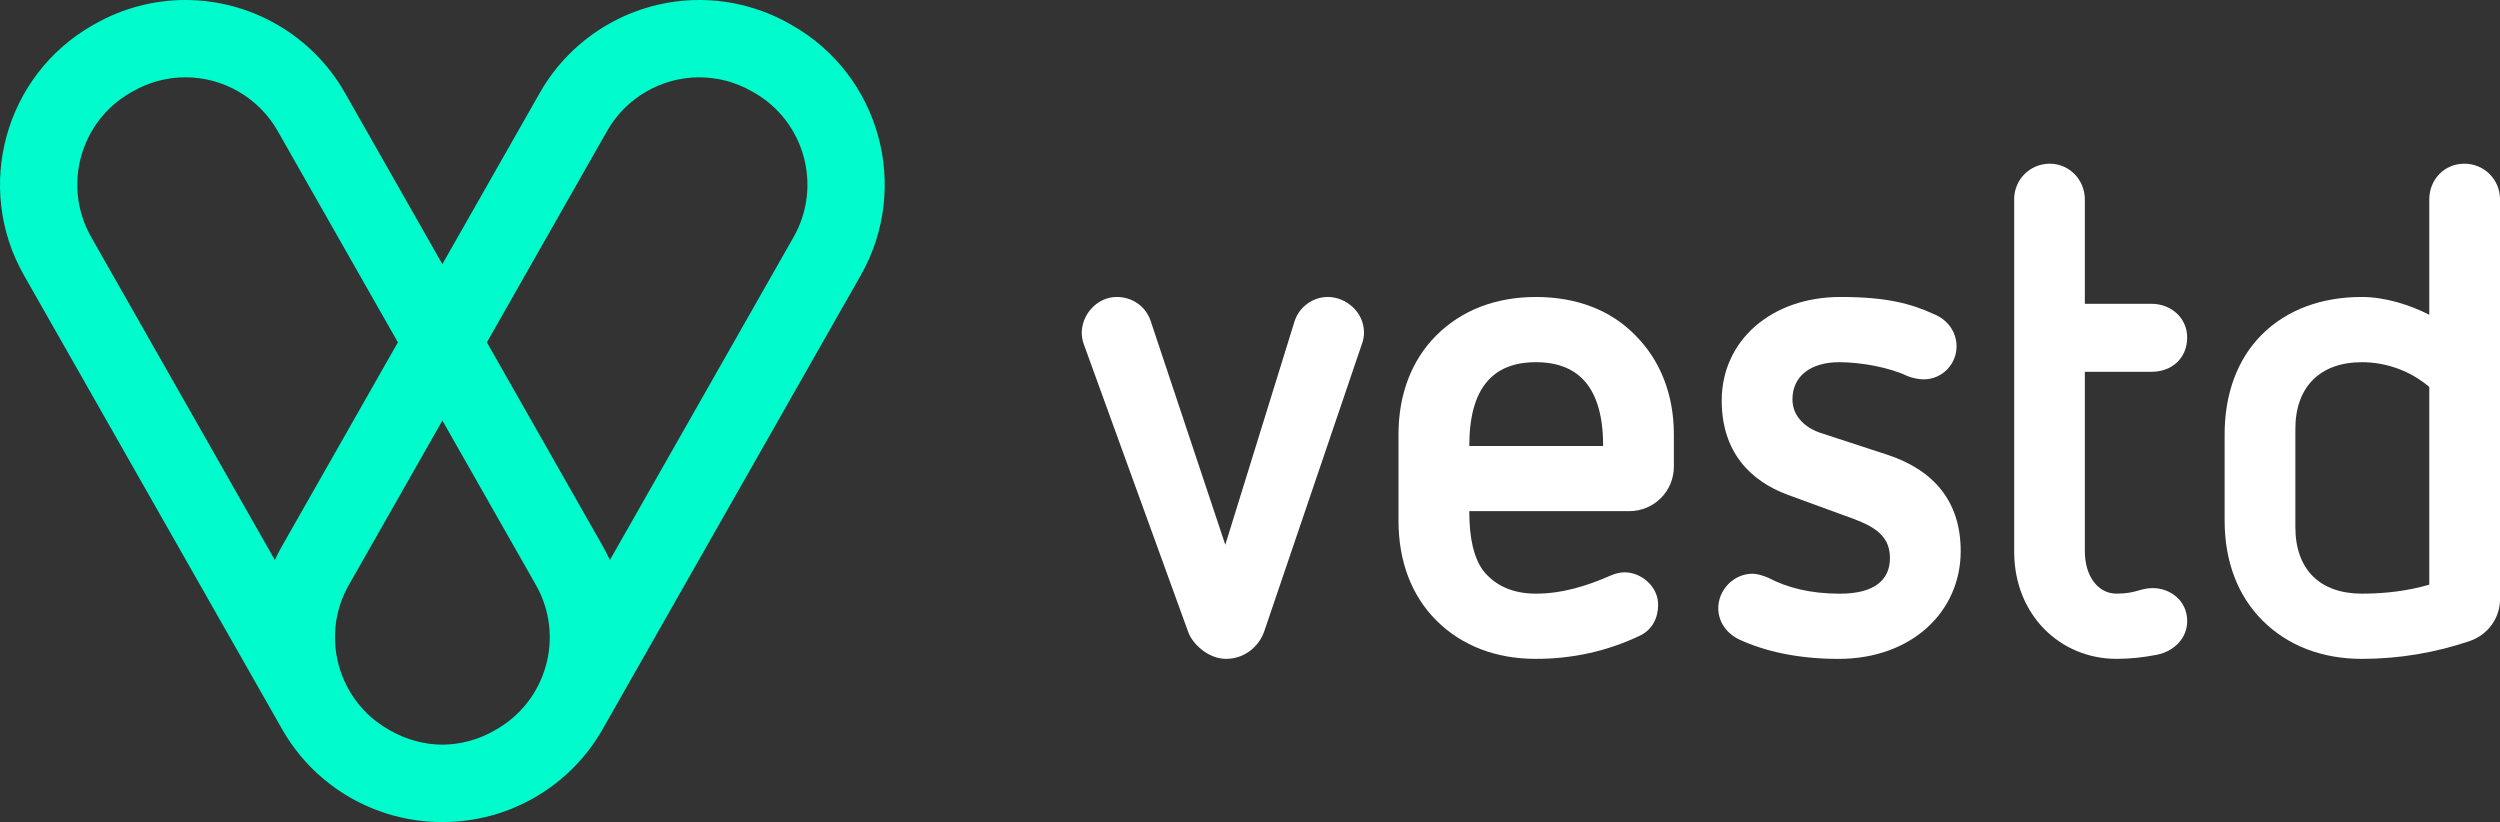
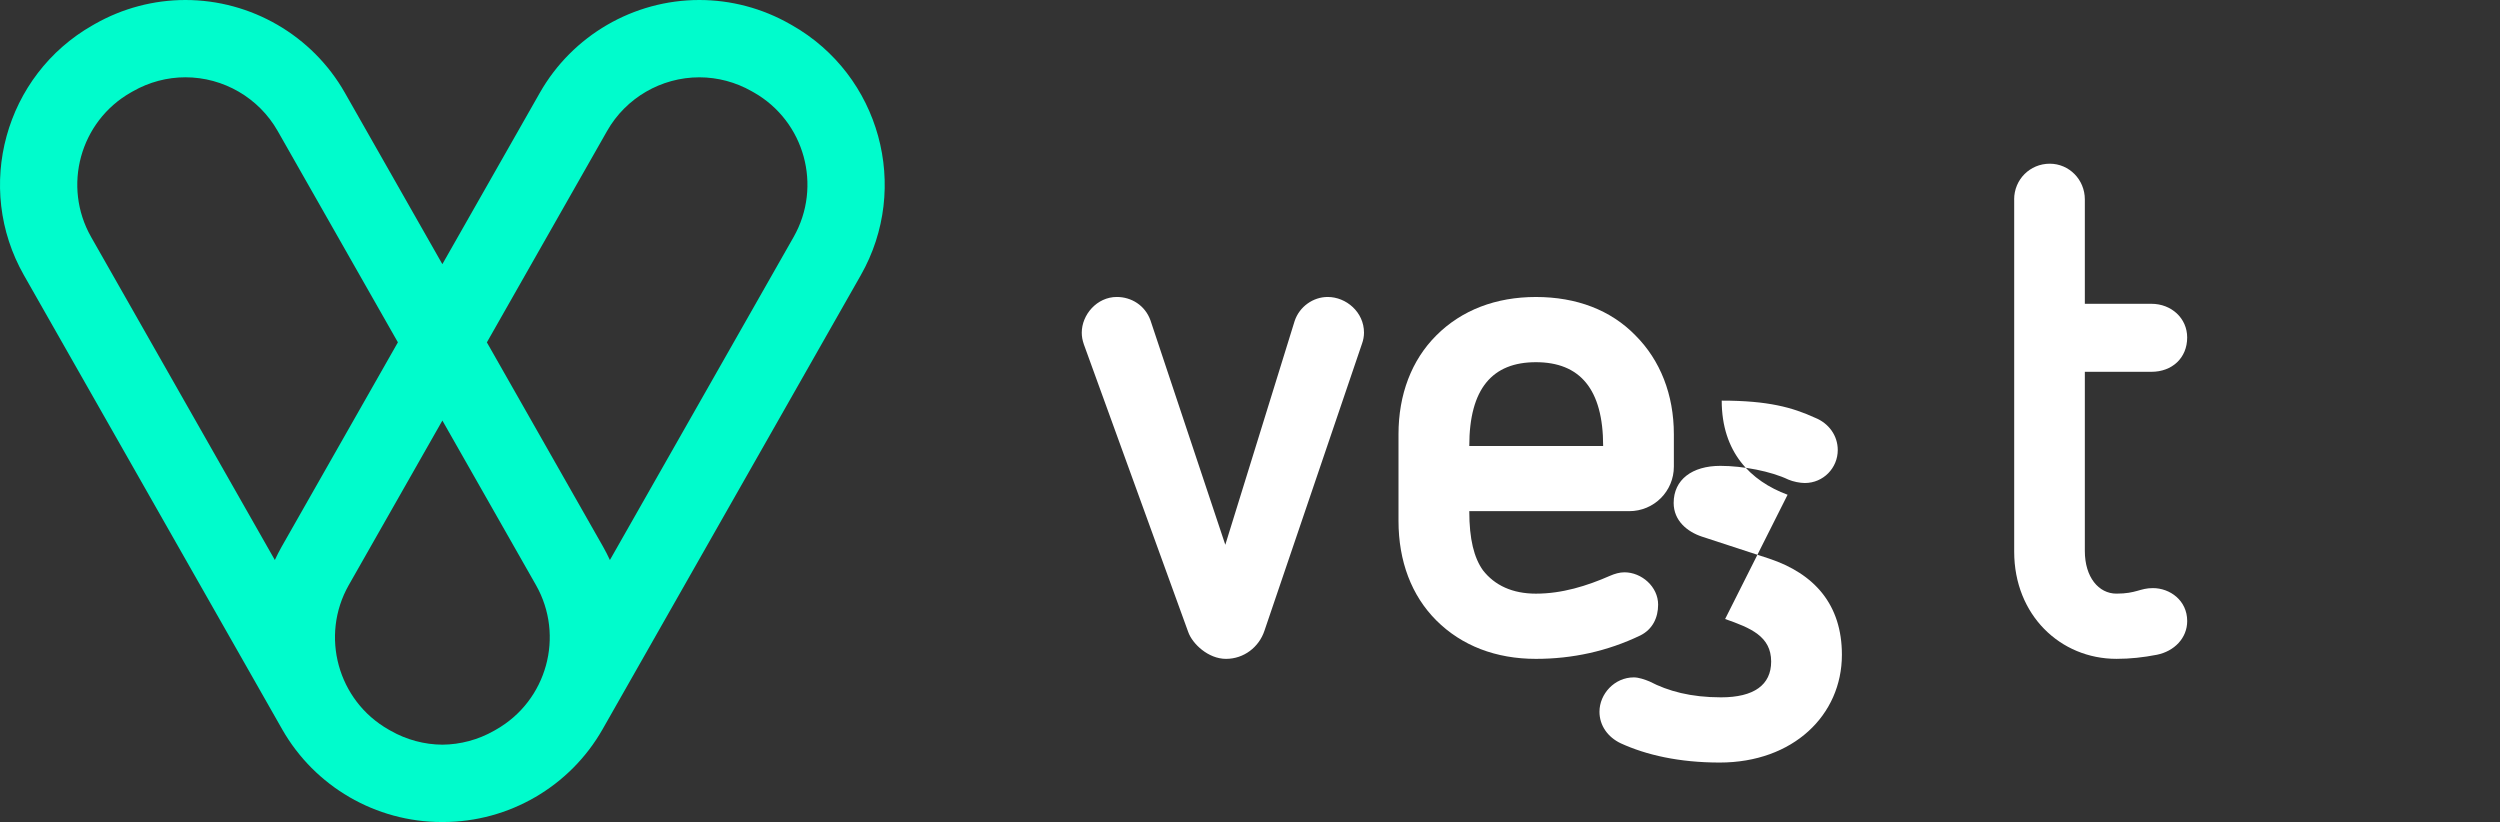
<svg xmlns="http://www.w3.org/2000/svg" version="1.1" id="Layer_1" x="0px" y="0px" viewBox="0 0 1080 355.11" style="enable-background:new 0 0 1080 355.11;" xml:space="preserve">
  <rect x="0" y="0" width="1080" height="355.11" fill="#333333" stroke="none" />
  <style type="text/css">
	.st0{fill:#00FCCC;}
	.st1{fill:#FFFFFF;}
</style>
  <g>
    <path class="st0" d="M342.16,10.9l-0.94-0.53C329.3,3.58,315.78,0,302.12,0c-28.45,0-54.84,15.35-68.89,40.05l-42.13,74.07   l-42.13-74.07C134.93,15.35,108.53,0,80.08,0C66.43,0,52.91,3.58,41.01,10.35l-0.98,0.56C2.07,32.5-11.25,80.95,10.34,118.9   L121.9,315.06c14.05,24.71,40.45,40.05,68.89,40.05c0.1,0,0.21-0.01,0.31-0.01c0.1,0,0.2,0.01,0.31,0.01l0,0   c28.44,0,54.84-15.35,68.89-40.05L371.86,118.9C393.45,80.95,380.14,32.5,342.16,10.9z M56.51,39.96l0.99-0.56   c6.9-3.93,14.71-6.01,22.58-6.01c16.46,0,31.73,8.88,39.86,23.17l51.95,91.33l-50.23,88.32c-1.07,1.88-2.03,3.79-2.93,5.71   L39.37,102.39C26.88,80.44,34.59,52.43,56.51,39.96z M214.33,315.17l-0.94,0.54c-6.81,3.87-14.51,5.93-22.29,5.99   c-7.77-0.05-15.47-2.12-22.27-5.98l-0.97-0.55c-21.95-12.48-29.65-40.5-17.17-62.45l40.42-71.05l40.41,71.05   C244,274.67,236.3,302.69,214.33,315.17z M342.84,102.39l-79.36,139.54c-0.9-1.92-1.86-3.84-2.92-5.71l-50.23-88.32l51.94-91.33   c8.12-14.29,23.4-23.17,39.86-23.17c7.88,0,15.69,2.08,22.61,6.02l0.94,0.53C347.62,52.43,355.32,80.44,342.84,102.39z" />
    <g>
      <g>
        <g>
          <path class="st1" d="M468.22,148.75c-0.6-1.79-0.9-3.25-0.9-5.04c0-7.72,6.52-15.42,15.14-15.42c6.22,0,12.16,3.55,14.53,10.07      l32.34,96.99l29.96-96.69c2.09-6.23,8.01-10.37,14.27-10.37c7.98,0,15.69,6.52,15.69,15.42c0,1.47-0.29,3.25-0.86,4.76      l-42.15,124.02c-2.36,7.08-8.88,12.14-16.6,12.14c-7.72,0-14.53-6.53-16.32-11.58L468.22,148.75z" />
          <path class="st1" d="M634.73,220.83c0,12.17,2.08,20.18,5.91,25.54c5.07,6.52,12.77,10.09,22.86,10.09      c11.27,0,21.94-3.29,32.03-7.72c2.07-0.9,4.17-1.5,6.22-1.5c7.44,0,14.56,6.23,14.56,13.95c0,5.65-2.39,10.7-7.72,13.34      c-14.24,6.83-29.37,10.1-45.09,10.1c-17.21,0-32.03-5.64-43.01-16.61c-10.7-10.7-16.34-25.52-16.34-43.05v-37.35      c0-17.21,5.65-32.05,16.34-42.72c10.98-10.98,25.8-16.6,43.01-16.6c17.5,0,32.34,5.62,43.01,16.6      c10.69,10.68,16.6,25.52,16.6,42.72v13.95c0,10.67-8.59,19.25-19.28,19.25H634.73z M692.56,192.66      c0-24.61-10.06-36.19-29.06-36.19c-18.7,0-28.77,11.28-28.77,36.19H692.56z" />
-           <path class="st1" d="M772.24,213.73c-16.01-5.93-28.46-18.39-28.46-40.66c0-26.11,21.62-44.78,51.32-44.78      c20.15,0,30.56,2.95,40.35,7.41c5.92,2.38,9.78,7.71,9.78,13.94c0,7.73-6.22,14.24-14.23,14.24c-2.08,0-5.05-0.59-7.12-1.48      c-7.42-3.56-19.58-5.93-29.38-5.93c-12.16,0-20.16,5.93-20.16,16.02c0,7.7,5.92,12.45,12.15,14.53l29.08,9.51      c19.58,6.52,31.45,19.87,31.45,41.55c0,26.08-21.07,46.56-52.81,46.56c-17.49,0-31.74-3.27-42.72-8.31      c-5.62-2.66-9.2-7.7-9.2-13.63c0-7.73,6.52-14.85,14.84-14.85c2.08,0,4.73,0.9,6.81,1.77c8.01,4.17,17.81,6.85,30.87,6.85      c14.21,0,21.65-5.36,21.65-15.45c0-10.94-8.9-14.53-19.89-18.39L772.24,213.73z" />
+           <path class="st1" d="M772.24,213.73c-16.01-5.93-28.46-18.39-28.46-40.66c20.15,0,30.56,2.95,40.35,7.41c5.92,2.38,9.78,7.71,9.78,13.94c0,7.73-6.22,14.24-14.23,14.24c-2.08,0-5.05-0.59-7.12-1.48      c-7.42-3.56-19.58-5.93-29.38-5.93c-12.16,0-20.16,5.93-20.16,16.02c0,7.7,5.92,12.45,12.15,14.53l29.08,9.51      c19.58,6.52,31.45,19.87,31.45,41.55c0,26.08-21.07,46.56-52.81,46.56c-17.49,0-31.74-3.27-42.72-8.31      c-5.62-2.66-9.2-7.7-9.2-13.63c0-7.73,6.52-14.85,14.84-14.85c2.08,0,4.73,0.9,6.81,1.77c8.01,4.17,17.81,6.85,30.87,6.85      c14.21,0,21.65-5.36,21.65-15.45c0-10.94-8.9-14.53-19.89-18.39L772.24,213.73z" />
          <path class="st1" d="M870.11,86.16c0-8.6,6.81-15.44,15.4-15.44c8.33,0,15.14,6.84,15.14,15.44v45.08h28.76      c8.63,0,15.45,6.23,15.45,14.55c0,8.89-6.54,14.83-15.45,14.83h-28.76v77.44c0,11.24,5.94,18.39,13.66,18.39      c8.6,0,10.09-2.39,15.74-2.39c7.38,0,14.82,5.33,14.82,14.23c0,7.42-5.65,13.06-13.06,14.56c-5.93,1.16-11.58,1.77-17.49,1.77      c-24.32,0-44.19-19-44.19-46.27V86.16z" />
-           <path class="st1" d="M961.04,187.62c0-17.21,5.36-32.33,16.02-43.02c10.98-10.97,26.09-16.31,43.3-16.31      c10.09,0,21.08,3.55,29.09,7.7c0-19.27,0-49.83,0-49.83c0-8.6,6.5-15.44,15.14-15.44c8.59,0,15.42,6.84,15.42,15.44v172.66      c0,8.31-5.33,15.42-13.06,18.1c-14.82,5.03-30.56,7.71-46.59,7.71c-17.21,0-32.02-5.64-43-16.61      c-10.67-10.7-16.32-25.52-16.32-43.05V187.62z M1049.45,167.16c-8.02-6.83-18.39-10.69-29.09-10.69      c-18.1,0-28.76,10.69-28.76,28.79v42.43c0,18.4,10.66,28.77,28.76,28.77c10.09,0,19.89-1.21,29.09-3.88V167.16z" />
        </g>
      </g>
    </g>
  </g>
</svg>